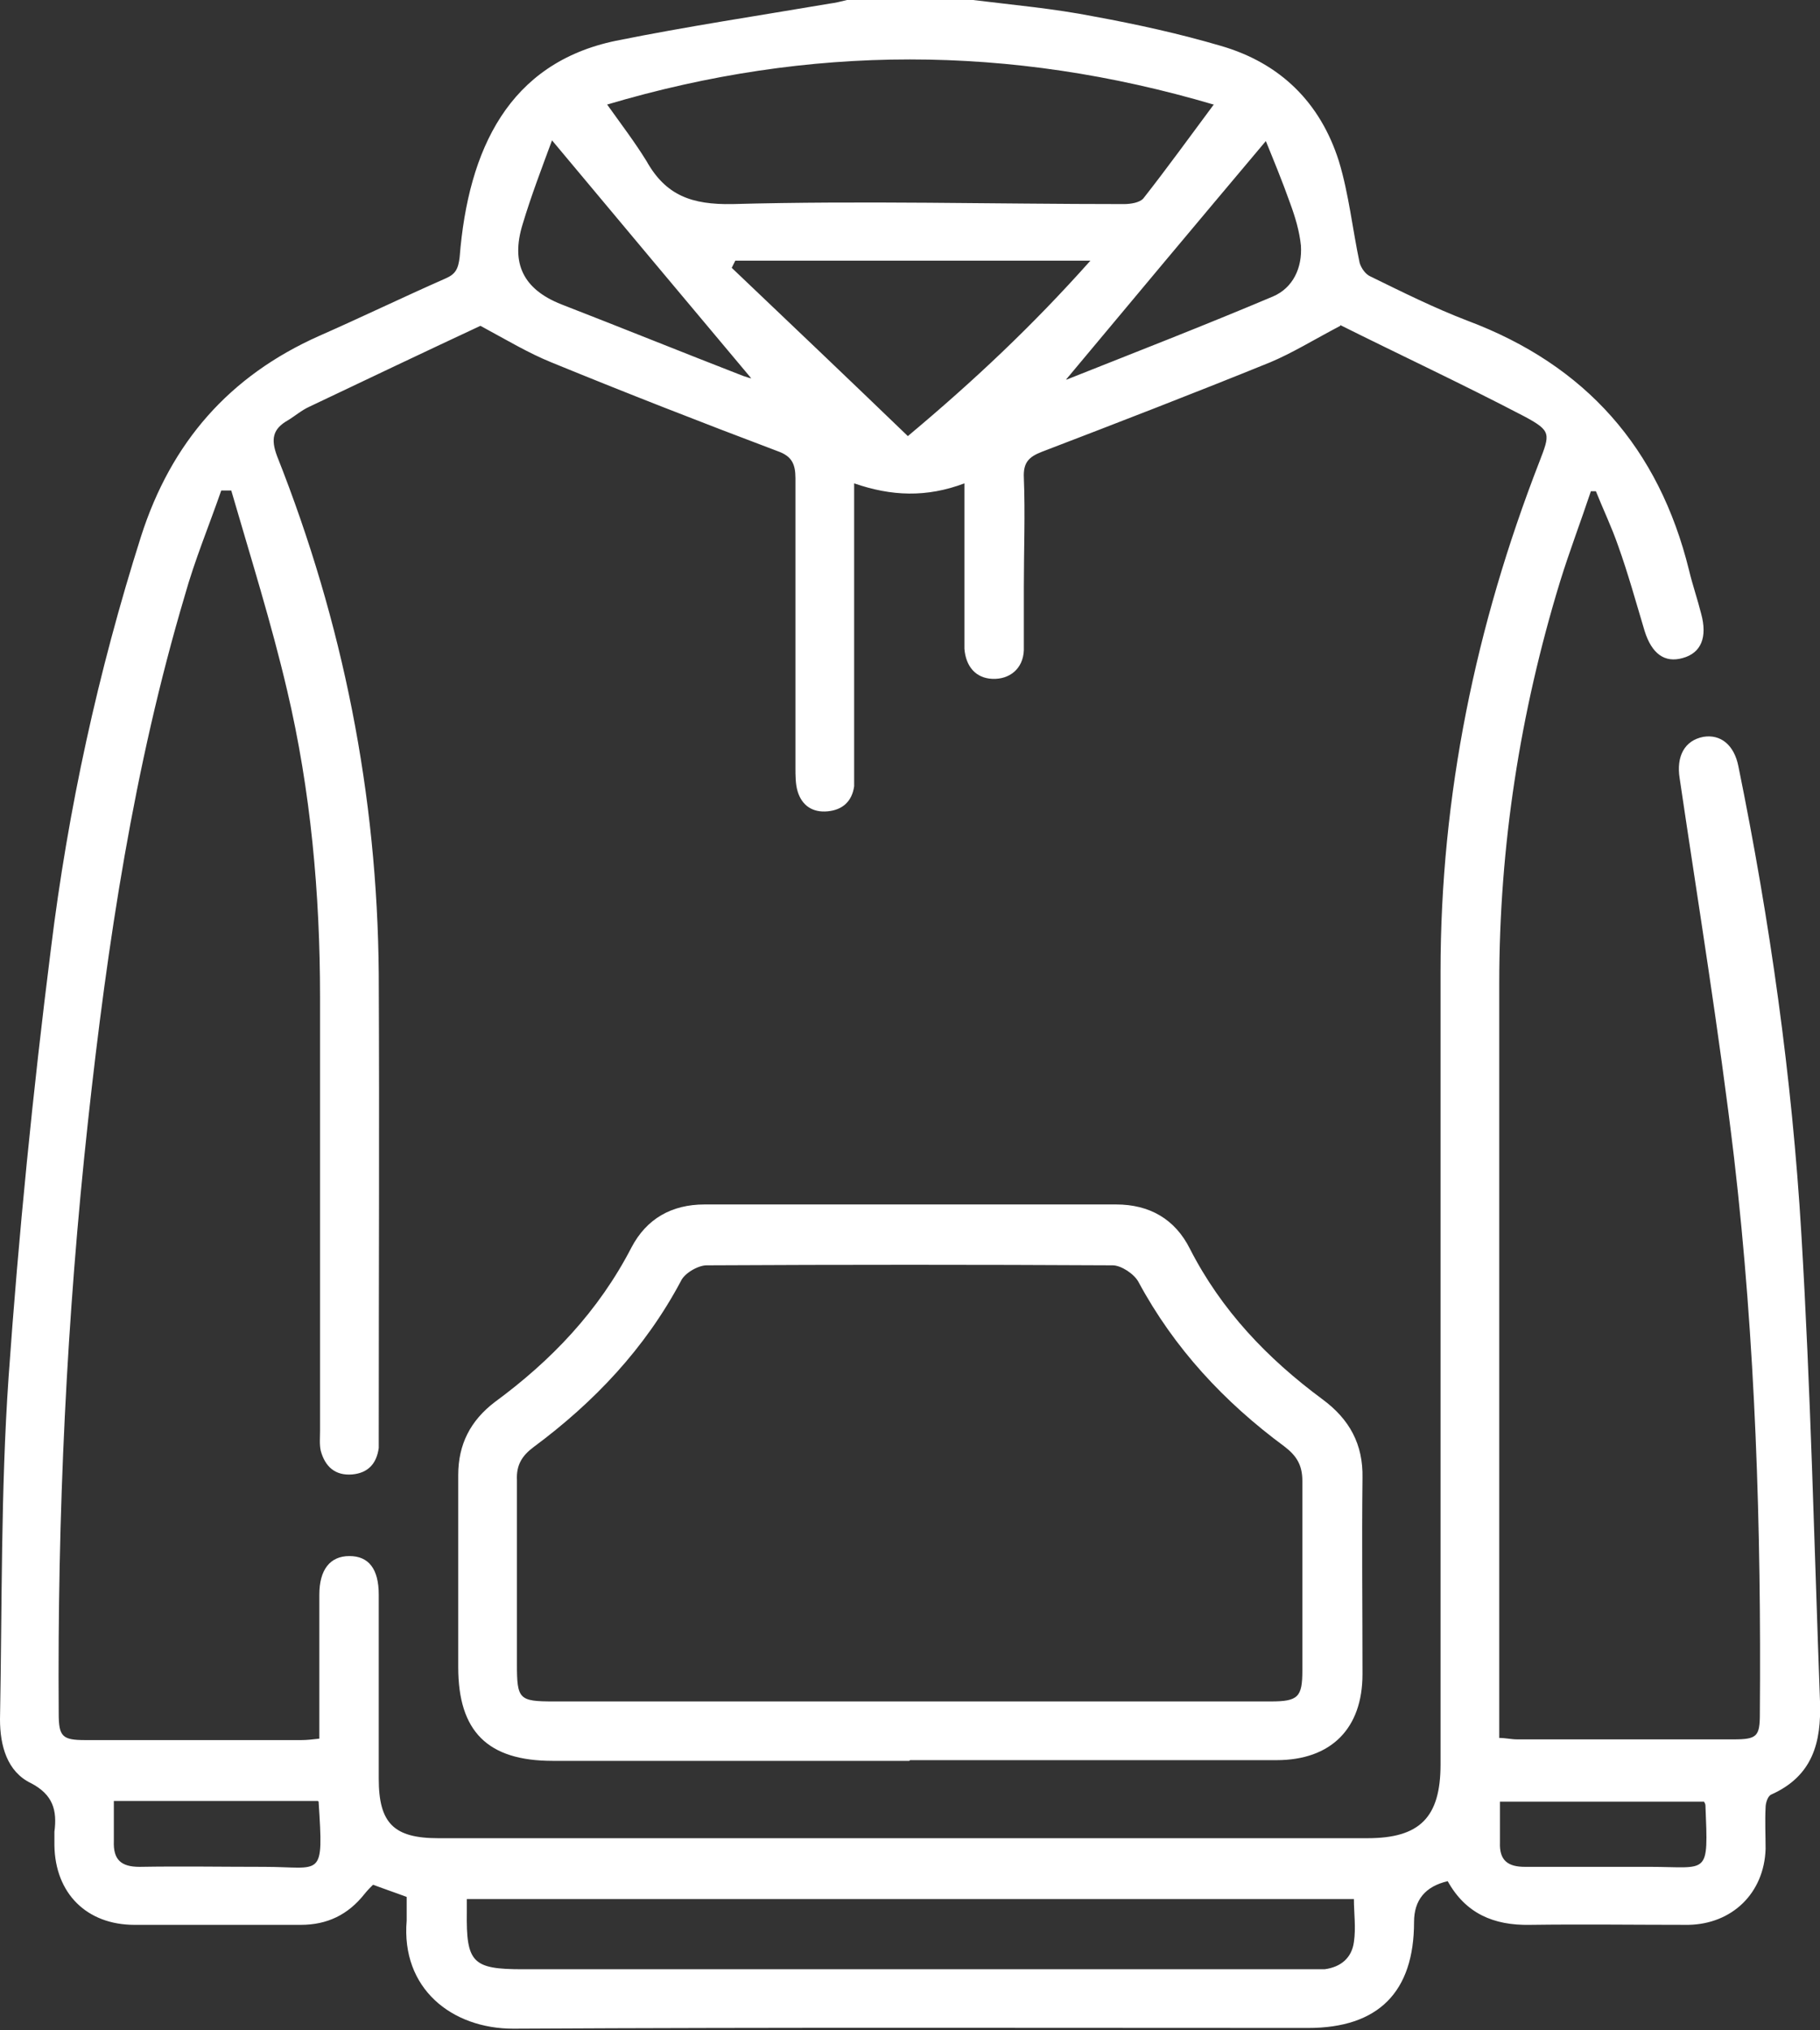
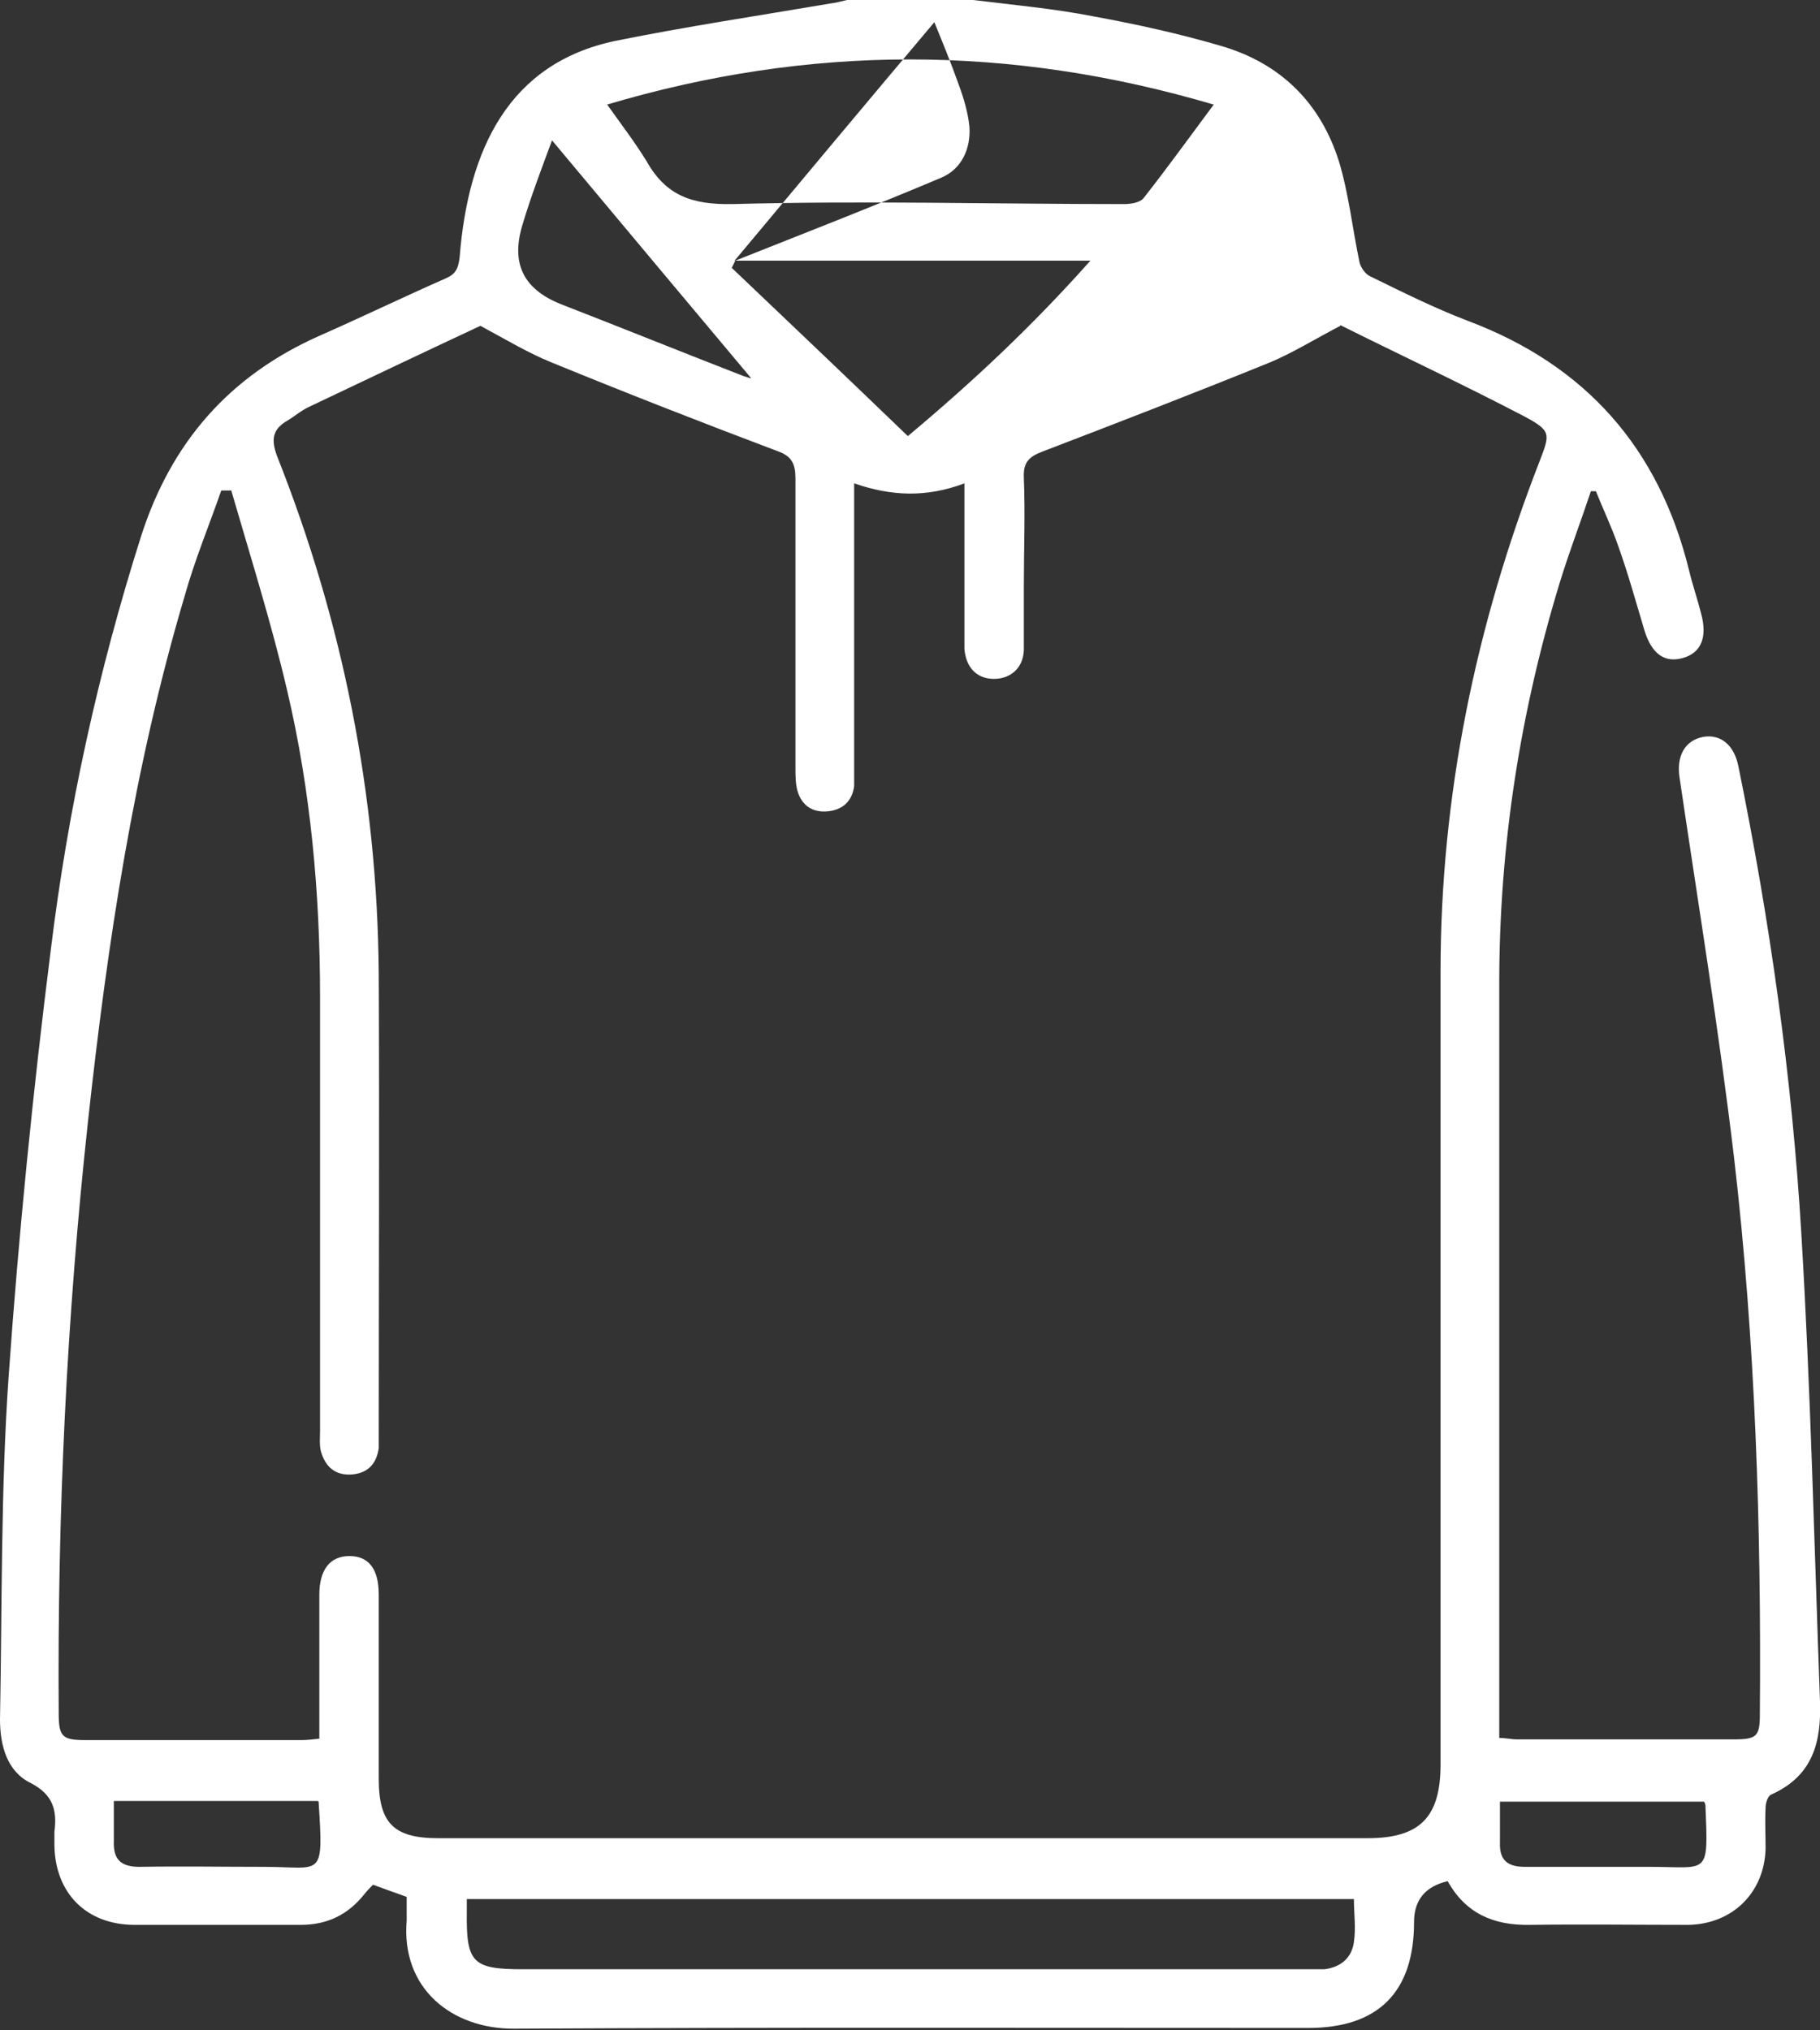
<svg xmlns="http://www.w3.org/2000/svg" id="Layer_2" data-name="Layer 2" viewBox="0 0 25.42 28.35">
  <rect x="0" y="0" width="25.42" height="28.35" fill="#333333" stroke="none" />
  <defs>
    <style>
      .cls-1 {
        fill: #fff;
        stroke-width: 0px;
      }
    </style>
  </defs>
  <g id="Layer_1-2" data-name="Layer 1">
    <g>
-       <path class="cls-1" d="M13.59,0c.57.07,1.13.12,1.69.23.6.11,1.19.24,1.77.41.83.24,1.39.79,1.65,1.61.14.46.19.95.29,1.42.02.07.08.16.15.19.45.22.89.44,1.36.62,1.65.62,2.67,1.78,3.09,3.48.05.21.12.41.17.61.09.33,0,.55-.26.62-.25.07-.43-.06-.53-.38-.12-.4-.23-.8-.37-1.19-.09-.26-.21-.51-.31-.76-.02,0-.05,0-.07,0-.14.42-.3.84-.43,1.26-.56,1.83-.85,3.7-.85,5.61,0,3.43,0,6.86,0,10.29,0,.07,0,.15,0,.25.09,0,.17.02.25.02,1.01,0,2.01,0,3.02,0,.33,0,.37-.04.37-.36.02-2.59-.06-5.18-.36-7.76-.21-1.77-.5-3.54-.76-5.3-.05-.31.07-.53.33-.58.24-.04.43.11.49.41.44,2.16.75,4.34.88,6.54.13,2.17.18,4.35.26,6.52.02.57-.1,1.04-.68,1.3-.05.02-.08.12-.08.18-.01.19,0,.39,0,.58-.02.62-.47,1.05-1.08,1.06-.74,0-1.48-.01-2.21,0-.51.01-.9-.16-1.15-.61q-.47.11-.47.57c0,.98-.5,1.48-1.48,1.48-3.7,0-7.4-.01-11.1.01-.86,0-1.57-.56-1.49-1.51,0-.11,0-.22,0-.33-.16-.06-.31-.11-.47-.17-.04.04-.08.08-.12.13-.23.29-.52.43-.89.43-.77,0-1.55,0-2.32,0-.67,0-1.11-.44-1.12-1.11,0-.06,0-.13,0-.19.04-.3-.02-.52-.33-.68C.1,24.74,0,24.38,0,24.01c.03-1.59.01-3.19.12-4.78.14-1.99.34-3.99.59-5.97.24-1.96.66-3.88,1.26-5.77.42-1.31,1.23-2.24,2.49-2.8.59-.26,1.17-.54,1.76-.8.14-.06.18-.13.2-.3.12-1.51.69-2.71,2.18-3.02.99-.2,1.99-.35,2.99-.52.08-.01.16-.03.24-.05.59,0,1.18,0,1.77,0ZM18.72,4.55c-.38.2-.67.38-.98.51-1.06.43-2.12.84-3.19,1.25-.18.07-.26.15-.25.36.02.51,0,1.01,0,1.52,0,.3,0,.59,0,.89-.01.26-.2.41-.44.4-.23-.01-.37-.17-.39-.42,0-.15,0-.3,0-.44,0-.61,0-1.23,0-1.87-.53.2-1.02.18-1.54,0,0,1.33,0,2.63,0,3.93,0,.1,0,.2,0,.3-.03.21-.16.33-.37.35-.21.02-.36-.08-.42-.28-.03-.1-.03-.22-.03-.33,0-1.35,0-2.69,0-4.04,0-.2-.05-.31-.25-.38-1.06-.4-2.11-.81-3.16-1.24-.32-.13-.62-.31-.99-.51-.75.35-1.57.74-2.39,1.13-.11.05-.2.13-.3.19-.21.12-.24.26-.15.5.92,2.32,1.4,4.73,1.42,7.23.01,2.15,0,4.3,0,6.45,0,.06,0,.11,0,.17-.03.22-.15.35-.37.37-.24.02-.38-.11-.44-.33-.02-.09-.01-.18-.01-.28,0-2.02,0-4.04,0-6.06,0-1.44-.13-2.88-.46-4.28-.22-.94-.51-1.86-.78-2.79-.05,0-.09,0-.14,0-.17.49-.37.97-.51,1.47-.71,2.39-1.08,4.85-1.35,7.33-.3,2.75-.43,5.51-.41,8.28,0,.32.05.37.37.37,1.01,0,2.01,0,3.02,0,.08,0,.16-.01.25-.02,0-.69,0-1.35,0-2.01,0-.35.15-.54.42-.54.27,0,.41.18.41.54,0,.86,0,1.72,0,2.57,0,.62.21.83.83.83,4.33,0,8.65,0,12.98,0,.73,0,1.02-.29,1.02-1.03,0-3.69,0-7.38,0-11.07,0-2.46.49-4.83,1.38-7.12.15-.39.17-.43-.2-.63-.88-.46-1.78-.88-2.58-1.28ZM16.95,1.46c-2.85-.84-5.64-.84-8.47,0,.2.28.39.53.55.79.27.48.63.61,1.2.6,1.82-.05,3.64,0,5.47,0,.09,0,.22-.02.27-.08.33-.42.64-.85.99-1.32ZM6.52,26.51c0,.08,0,.14,0,.19-.01.71.08.8.78.8,3.64,0,7.28,0,10.92,0,.09,0,.19,0,.28,0,.23-.03.38-.16.41-.38.03-.2,0-.4,0-.6H6.52ZM10.27,3.64l-.05.1c.82.78,1.64,1.56,2.46,2.35.92-.77,1.74-1.54,2.55-2.45h-4.96ZM14.9,5.3c.93-.37,1.91-.75,2.88-1.16.28-.12.41-.4.39-.71-.02-.2-.08-.4-.15-.59-.11-.31-.23-.6-.34-.87-.96,1.14-1.88,2.24-2.79,3.33ZM7.71,1.96c-.14.38-.29.77-.41,1.17-.17.55.01.91.54,1.12.85.33,1.69.67,2.54,1,.06.02.12.04.11.03-.89-1.06-1.81-2.16-2.78-3.32ZM4.44,25.15H1.59c0,.2,0,.38,0,.56-.01.26.1.36.36.36.58-.01,1.16,0,1.74,0,.81,0,.83.18.76-.91ZM23.8,25.16h-2.85c0,.21,0,.39,0,.57-.01.25.11.34.35.34.58,0,1.16,0,1.74,0,.83,0,.82.14.78-.86,0,0,0-.02-.02-.05Z" />
-       <path class="cls-1" d="M12.7,24.59c-1.66,0-3.32,0-4.98,0-.91,0-1.32-.41-1.32-1.31,0-.89,0-1.79,0-2.68,0-.43.17-.76.51-1.02.79-.58,1.45-1.27,1.91-2.16.21-.4.56-.6,1.02-.6,1.92,0,3.84,0,5.75,0,.46,0,.82.2,1.03.62.44.86,1.08,1.53,1.85,2.1.38.28.57.63.56,1.1-.01.91,0,1.83,0,2.74,0,.76-.44,1.2-1.2,1.2-1.71,0-3.41,0-5.12,0ZM12.69,23.76c1.69,0,3.37,0,5.06,0,.38,0,.44-.06.44-.43,0-.89,0-1.77,0-2.65,0-.22-.08-.35-.25-.48-.84-.62-1.54-1.37-2.04-2.3-.06-.11-.24-.23-.36-.23-1.89-.01-3.78-.01-5.67,0-.12,0-.31.11-.36.22-.5.94-1.21,1.69-2.06,2.32-.16.12-.24.25-.23.46,0,.86,0,1.71,0,2.57,0,.49.03.52.51.52,1.65,0,3.3,0,4.95,0Z" />
+       <path class="cls-1" d="M13.59,0c.57.07,1.13.12,1.69.23.6.11,1.19.24,1.77.41.83.24,1.39.79,1.65,1.61.14.46.19.95.29,1.42.02.07.08.16.15.19.45.22.89.44,1.36.62,1.65.62,2.67,1.78,3.09,3.48.05.21.12.41.17.61.09.33,0,.55-.26.62-.25.07-.43-.06-.53-.38-.12-.4-.23-.8-.37-1.19-.09-.26-.21-.51-.31-.76-.02,0-.05,0-.07,0-.14.42-.3.84-.43,1.26-.56,1.83-.85,3.7-.85,5.61,0,3.43,0,6.86,0,10.29,0,.07,0,.15,0,.25.09,0,.17.02.25.02,1.01,0,2.01,0,3.02,0,.33,0,.37-.04.37-.36.02-2.59-.06-5.18-.36-7.76-.21-1.77-.5-3.54-.76-5.3-.05-.31.07-.53.33-.58.24-.04.43.11.49.41.44,2.16.75,4.34.88,6.54.13,2.17.18,4.35.26,6.52.02.57-.1,1.04-.68,1.3-.05.02-.08.12-.08.18-.01.19,0,.39,0,.58-.02.62-.47,1.05-1.08,1.06-.74,0-1.48-.01-2.21,0-.51.01-.9-.16-1.15-.61q-.47.11-.47.57c0,.98-.5,1.48-1.48,1.48-3.7,0-7.4-.01-11.1.01-.86,0-1.57-.56-1.49-1.51,0-.11,0-.22,0-.33-.16-.06-.31-.11-.47-.17-.04.04-.08.08-.12.13-.23.29-.52.43-.89.43-.77,0-1.55,0-2.32,0-.67,0-1.11-.44-1.12-1.11,0-.06,0-.13,0-.19.04-.3-.02-.52-.33-.68C.1,24.74,0,24.38,0,24.01c.03-1.59.01-3.19.12-4.78.14-1.99.34-3.99.59-5.97.24-1.96.66-3.88,1.26-5.77.42-1.31,1.23-2.24,2.49-2.8.59-.26,1.17-.54,1.76-.8.14-.06.18-.13.2-.3.12-1.51.69-2.71,2.18-3.02.99-.2,1.99-.35,2.99-.52.08-.01.16-.03.24-.05.59,0,1.18,0,1.77,0ZM18.72,4.55c-.38.2-.67.38-.98.51-1.06.43-2.12.84-3.19,1.25-.18.07-.26.15-.25.36.02.51,0,1.01,0,1.52,0,.3,0,.59,0,.89-.01.26-.2.41-.44.4-.23-.01-.37-.17-.39-.42,0-.15,0-.3,0-.44,0-.61,0-1.23,0-1.87-.53.2-1.02.18-1.54,0,0,1.33,0,2.63,0,3.93,0,.1,0,.2,0,.3-.03.21-.16.33-.37.35-.21.02-.36-.08-.42-.28-.03-.1-.03-.22-.03-.33,0-1.35,0-2.69,0-4.04,0-.2-.05-.31-.25-.38-1.06-.4-2.11-.81-3.16-1.24-.32-.13-.62-.31-.99-.51-.75.35-1.57.74-2.39,1.13-.11.05-.2.13-.3.19-.21.12-.24.26-.15.5.92,2.32,1.4,4.73,1.42,7.23.01,2.15,0,4.3,0,6.45,0,.06,0,.11,0,.17-.03.22-.15.35-.37.37-.24.02-.38-.11-.44-.33-.02-.09-.01-.18-.01-.28,0-2.02,0-4.04,0-6.06,0-1.44-.13-2.88-.46-4.28-.22-.94-.51-1.86-.78-2.79-.05,0-.09,0-.14,0-.17.49-.37.97-.51,1.47-.71,2.39-1.08,4.85-1.35,7.33-.3,2.75-.43,5.51-.41,8.28,0,.32.05.37.37.37,1.01,0,2.01,0,3.02,0,.08,0,.16-.01.25-.02,0-.69,0-1.35,0-2.01,0-.35.15-.54.42-.54.27,0,.41.18.41.54,0,.86,0,1.72,0,2.57,0,.62.21.83.83.83,4.33,0,8.65,0,12.98,0,.73,0,1.02-.29,1.02-1.03,0-3.69,0-7.38,0-11.07,0-2.46.49-4.83,1.38-7.12.15-.39.17-.43-.2-.63-.88-.46-1.78-.88-2.58-1.28ZM16.95,1.46c-2.85-.84-5.64-.84-8.47,0,.2.28.39.53.55.79.27.48.63.61,1.2.6,1.82-.05,3.64,0,5.47,0,.09,0,.22-.02.27-.08.33-.42.64-.85.99-1.32ZM6.52,26.51c0,.08,0,.14,0,.19-.01.71.08.8.78.8,3.64,0,7.28,0,10.92,0,.09,0,.19,0,.28,0,.23-.03.38-.16.41-.38.03-.2,0-.4,0-.6H6.52ZM10.27,3.64l-.05.1c.82.78,1.64,1.56,2.46,2.35.92-.77,1.74-1.54,2.55-2.45h-4.96Zc.93-.37,1.91-.75,2.88-1.16.28-.12.41-.4.39-.71-.02-.2-.08-.4-.15-.59-.11-.31-.23-.6-.34-.87-.96,1.14-1.88,2.24-2.79,3.33ZM7.71,1.96c-.14.38-.29.77-.41,1.17-.17.55.01.91.54,1.12.85.33,1.69.67,2.54,1,.06.02.12.04.11.03-.89-1.06-1.81-2.16-2.78-3.32ZM4.44,25.15H1.59c0,.2,0,.38,0,.56-.01.26.1.36.36.36.58-.01,1.16,0,1.74,0,.81,0,.83.18.76-.91ZM23.8,25.16h-2.85c0,.21,0,.39,0,.57-.01.25.11.34.35.34.58,0,1.16,0,1.74,0,.83,0,.82.14.78-.86,0,0,0-.02-.02-.05Z" />
    </g>
  </g>
</svg>